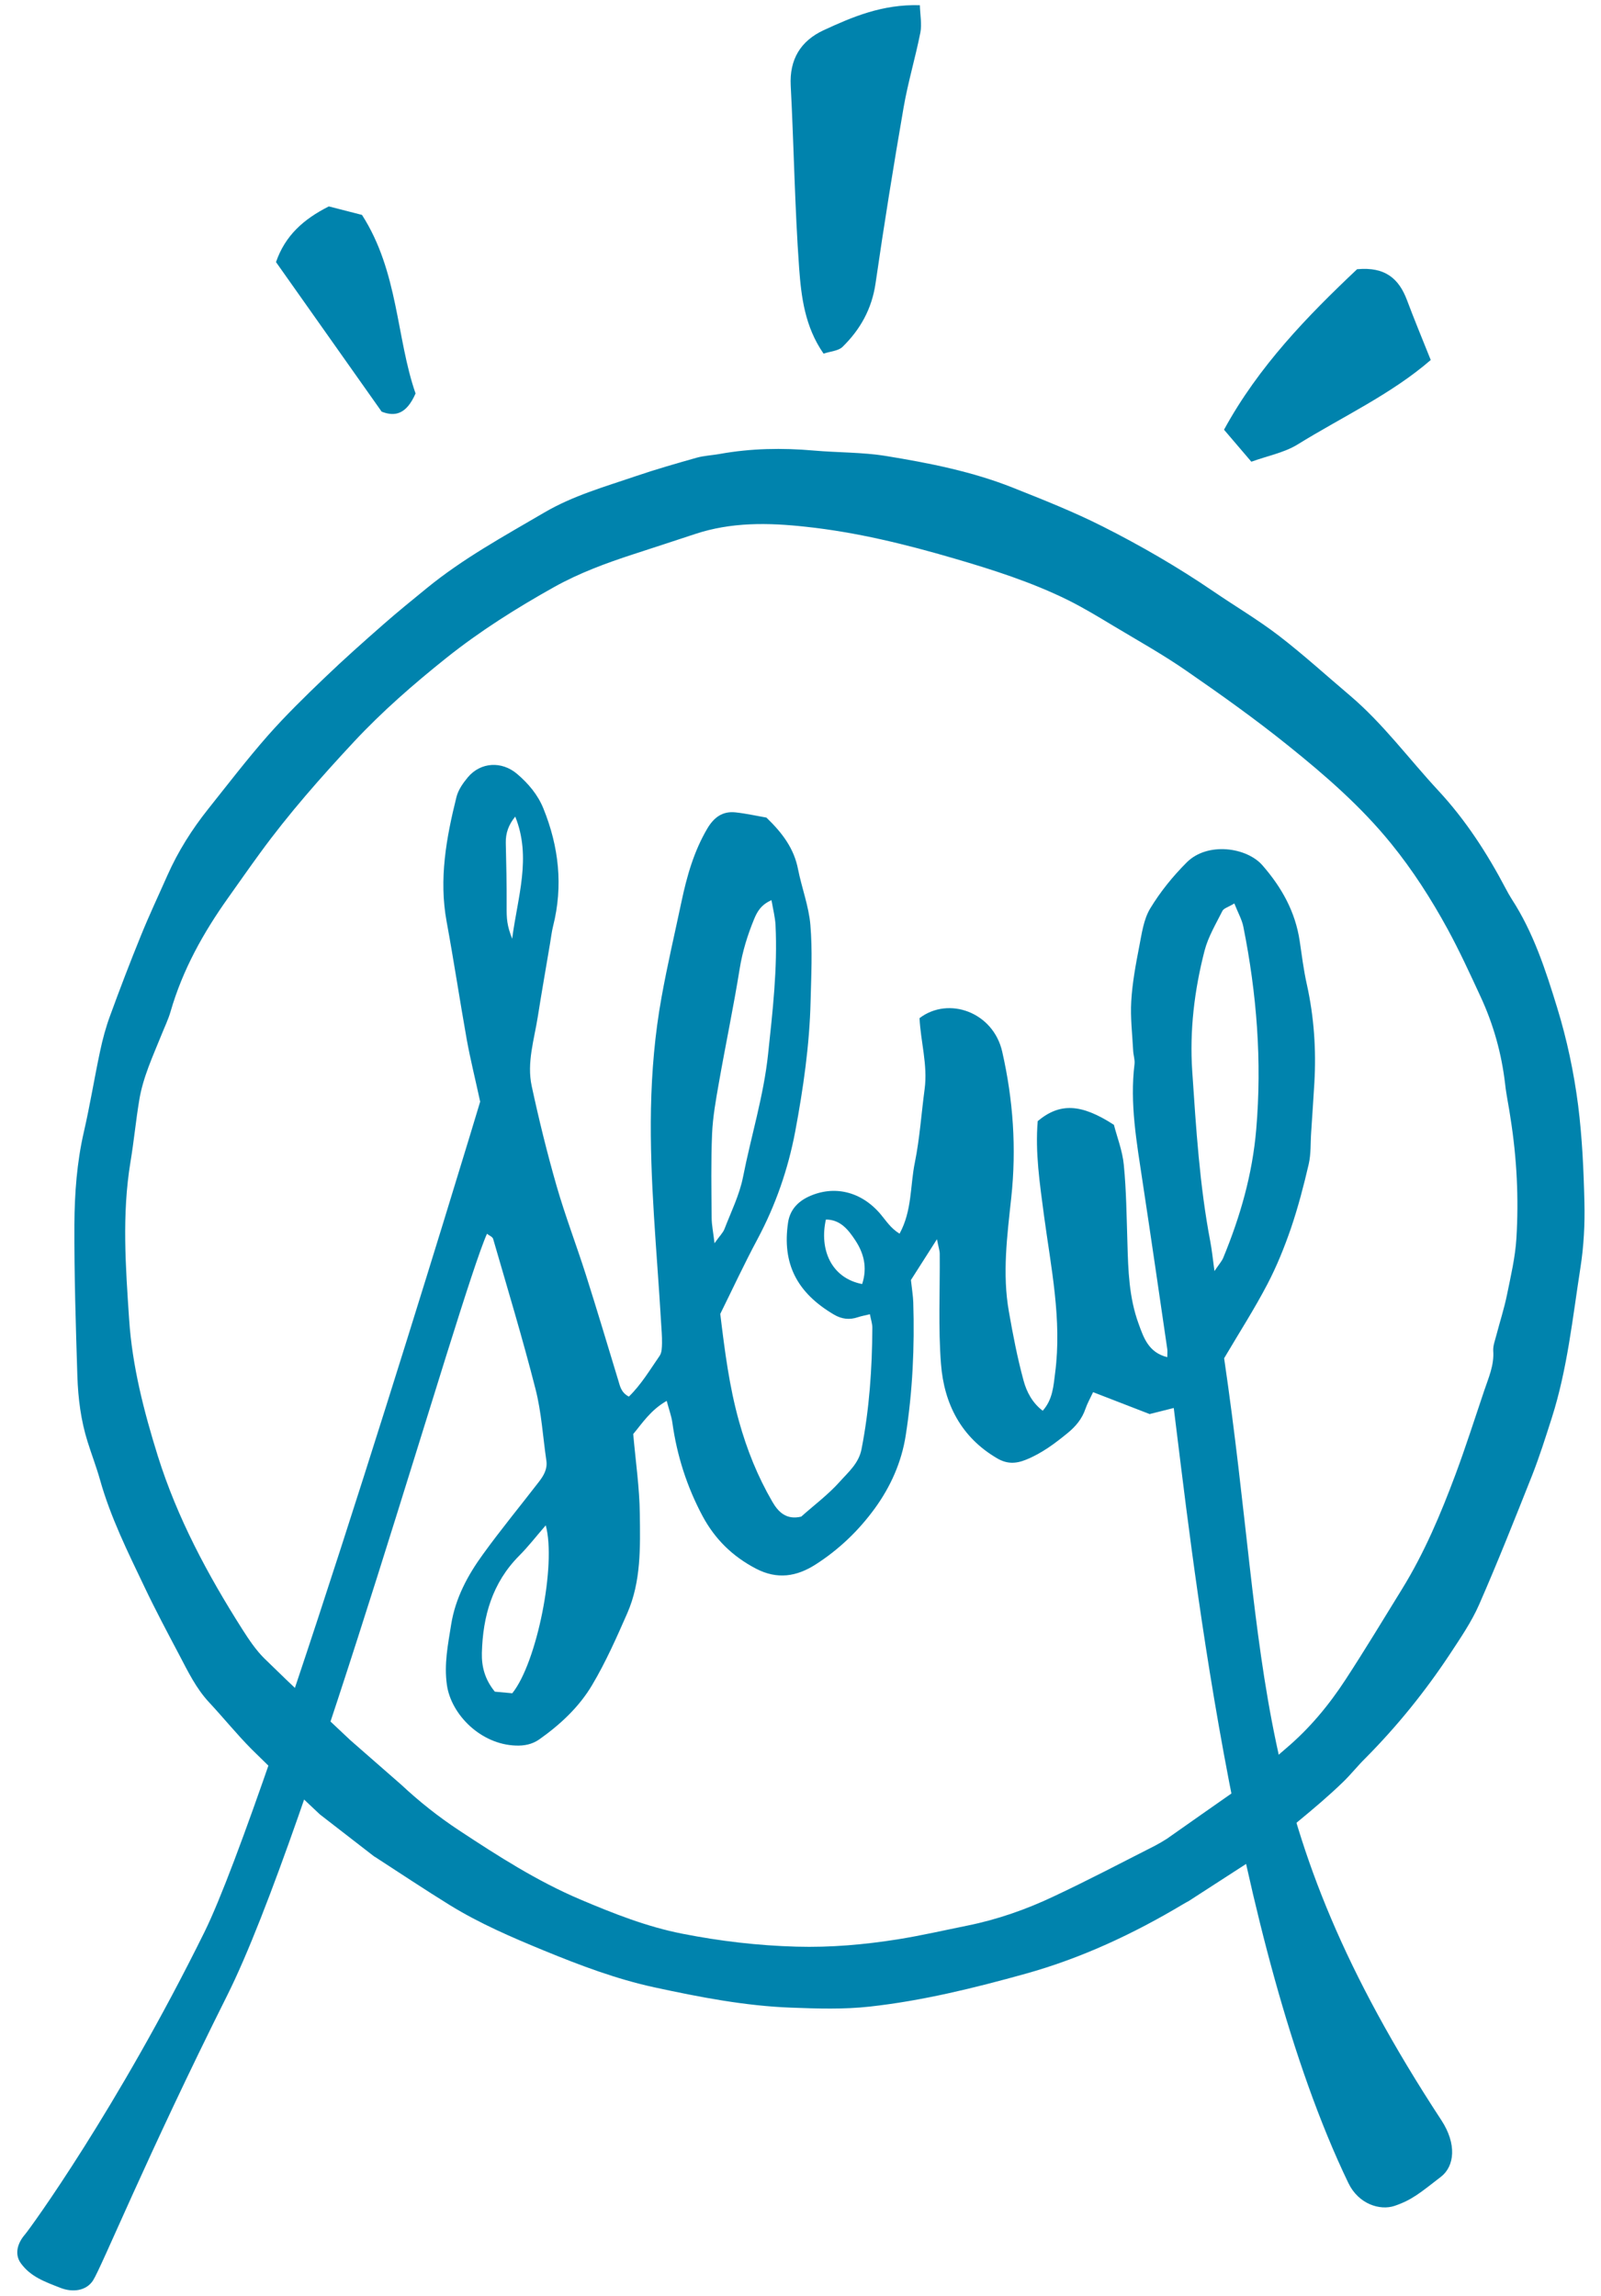
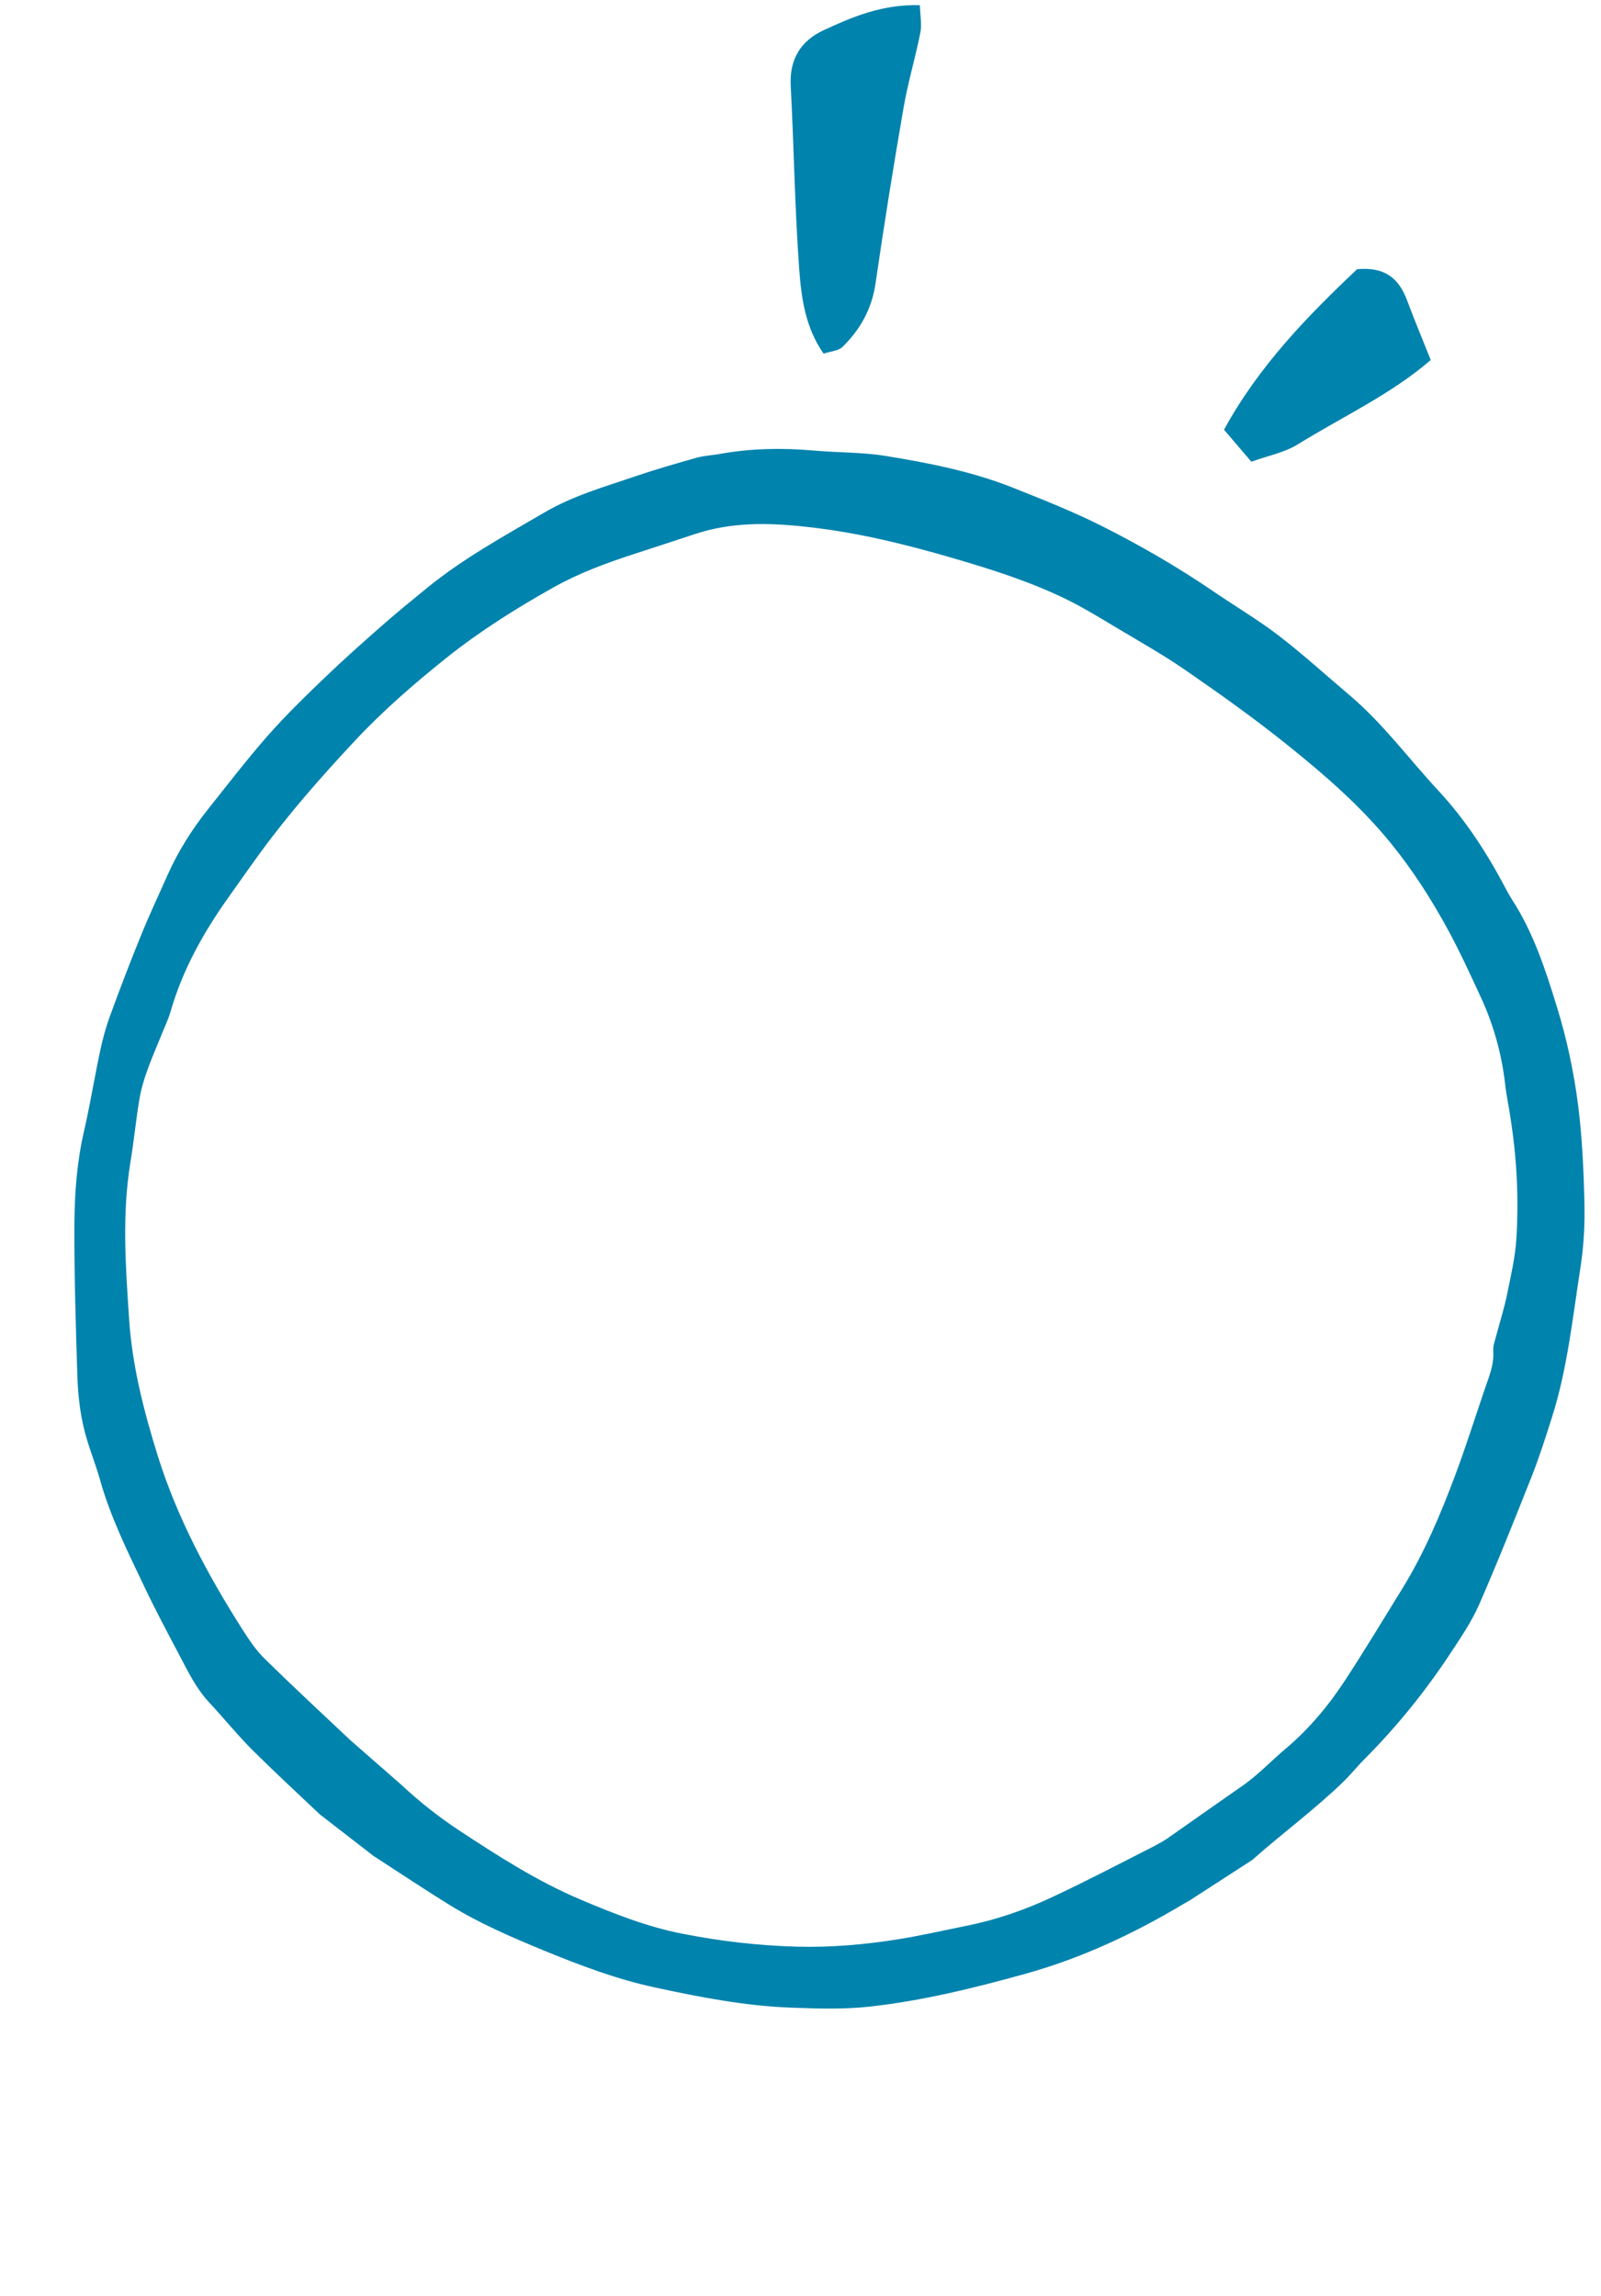
<svg xmlns="http://www.w3.org/2000/svg" version="1.1" id="Layer_1" x="0px" y="0px" viewBox="0 0 150.64 216" style="enable-background:new 0 0 150.64 216;" xml:space="preserve">
  <style type="text/css">
	.st0{fill:#0083AD;}
	.st1{fill:#F1F2F2;}
	.st2{fill:#F5A800;}
</style>
  <g>
    <path class="st0" d="M86.55,0.49c0.03,0.94,0.2,1.79,0.05,2.57c-0.47,2.37-1.17,4.69-1.58,7.06c-0.95,5.5-1.84,11.02-2.64,16.55   c-0.35,2.39-1.43,4.33-3.11,5.97c-0.38,0.37-1.1,0.41-1.78,0.63c-1.76-2.53-2.1-5.34-2.3-8.07c-0.41-5.7-0.49-11.43-0.79-17.14   c-0.13-2.48,0.94-4.21,3.08-5.21C80.23,1.58,83.01,0.39,86.55,0.49z" />
    <path class="st0" d="M117.74,43.44c-1.1-1.28-1.74-2.04-2.57-3.01c3.25-5.97,7.88-10.72,12.52-15.1c2.68-0.25,3.95,0.92,4.7,2.92   c0.66,1.76,1.38,3.5,2.23,5.62c-3.74,3.24-8.34,5.35-12.58,7.98C120.81,42.59,119.3,42.88,117.74,43.44z" />
-     <path class="st0" d="M34.06,20.22c3.44,5.36,3.22,11.57,5.04,16.8c-0.84,1.92-1.9,2.22-3.19,1.71c-3.35-4.74-6.62-9.38-9.94-14.07   c0.86-2.5,2.59-4.04,4.97-5.24C31.96,19.68,33.04,19.96,34.06,20.22z" />
-     <path class="st0" d="M115.18,127.79c1.44-2.44,2.86-4.65,4.07-6.97c0.88-1.68,1.6-3.47,2.22-5.27c0.67-1.97,1.2-4,1.67-6.03   c0.22-0.97,0.16-2,0.23-3c0.1-1.55,0.21-3.1,0.3-4.64c0.18-3.12-0.03-6.21-0.71-9.27c-0.3-1.34-0.47-2.71-0.67-4.07   c-0.41-2.75-1.68-5.03-3.5-7.12c-1.47-1.7-5.17-2.24-7.13-0.28c-1.32,1.32-2.49,2.77-3.44,4.34c-0.62,1.03-0.79,2.36-1.03,3.58   c-0.33,1.7-0.65,3.42-0.75,5.15c-0.09,1.54,0.1,3.09,0.18,4.64c0.02,0.42,0.17,0.84,0.13,1.24c-0.46,3.73,0.2,7.38,0.75,11.05   c0.8,5.26,1.56,10.53,2.33,15.79c0.03,0.21,0,0.44,0,0.76c-1.76-0.44-2.22-1.82-2.7-3.15c-0.9-2.46-0.98-5.03-1.05-7.61   c-0.08-2.45-0.1-4.9-0.34-7.34c-0.13-1.34-0.65-2.65-0.93-3.76c-3.1-2.01-5.1-2.08-7.17-0.35c-0.25,2.96,0.2,5.91,0.59,8.88   c0.66,4.91,1.7,9.79,1.05,14.8c-0.16,1.24-0.22,2.5-1.17,3.57c-0.99-0.75-1.52-1.8-1.8-2.83c-0.58-2.13-1-4.31-1.38-6.48   c-0.64-3.59-0.16-7.18,0.22-10.74c0.5-4.65,0.18-9.2-0.85-13.73c-0.84-3.72-5.04-5.24-7.78-3.16c0.1,2.19,0.78,4.4,0.48,6.67   c-0.31,2.31-0.46,4.64-0.92,6.91c-0.45,2.18-0.25,4.53-1.44,6.7c-0.86-0.53-1.28-1.24-1.8-1.85c-1.82-2.14-4.39-2.74-6.77-1.63   c-1.04,0.49-1.75,1.28-1.92,2.43c-0.57,3.85,0.81,6.6,4.33,8.67c0.72,0.42,1.45,0.51,2.24,0.24c0.33-0.11,0.68-0.17,1.13-0.28   c0.09,0.49,0.23,0.88,0.23,1.27c-0.02,3.84-0.28,7.65-1.02,11.43c-0.26,1.34-1.25,2.16-2.05,3.06c-1.1,1.23-2.45,2.23-3.62,3.28   c-1.41,0.34-2.17-0.45-2.72-1.4c-1.38-2.38-2.39-4.88-3.14-7.58c-0.91-3.26-1.33-6.55-1.76-10.09c1.11-2.24,2.24-4.68,3.51-7.05   c1.7-3.19,2.87-6.56,3.54-10.1c0.76-4.06,1.35-8.14,1.45-12.27c0.06-2.39,0.18-4.8-0.02-7.18c-0.15-1.76-0.81-3.47-1.16-5.23   c-0.37-1.92-1.43-3.38-2.98-4.87c-0.84-0.14-1.88-0.38-2.93-0.49c-1.2-0.12-2,0.47-2.62,1.51c-1.27,2.15-1.93,4.49-2.44,6.9   c-0.63,2.98-1.33,5.96-1.87,8.96c-0.63,3.47-0.93,6.98-1,10.52c-0.13,6.72,0.56,13.39,0.95,20.07c0.04,0.66,0.1,1.32,0.09,1.97   c-0.01,0.41-0.01,0.9-0.23,1.21c-0.9,1.3-1.72,2.69-2.89,3.83c-0.74-0.39-0.83-0.99-1-1.54c-1.01-3.32-2-6.64-3.05-9.94   c-0.89-2.79-1.94-5.53-2.75-8.34c-0.89-3.1-1.66-6.23-2.34-9.39c-0.48-2.22,0.24-4.4,0.58-6.58c0.36-2.3,0.77-4.59,1.15-6.88   c0.09-0.53,0.15-1.07,0.28-1.59c0.96-3.8,0.54-7.49-0.91-11.07c-0.52-1.29-1.41-2.35-2.48-3.26c-1.44-1.22-3.42-1.12-4.63,0.32   c-0.45,0.54-0.9,1.18-1.07,1.85c-0.96,3.85-1.66,7.72-0.93,11.71c0.68,3.7,1.24,7.42,1.9,11.13c0.33,1.82,0.78,3.62,1.26,5.83   c-0.56,1.9-19.95,65.99-25.94,78.12c-8.23,16.66-16.4,27.89-16.89,28.46c-0.73,0.84-1,1.88-0.38,2.72c0.92,1.26,2.23,1.72,3.71,2.3   c1.17,0.46,2.44,0.28,3.07-0.69c0.8-1.23,5.01-11.59,12.64-26.85c7.66-15.32,21.82-65.81,24.43-71.63c0.2,0.16,0.52,0.28,0.58,0.48   c1.36,4.7,2.78,9.39,3.99,14.14c0.56,2.19,0.69,4.49,1.02,6.74c0.11,0.78-0.26,1.4-0.7,1.97c-1.75,2.27-3.57,4.48-5.25,6.8   c-1.45,1.99-2.61,4.14-3.01,6.63c-0.3,1.89-0.68,3.72-0.4,5.69c0.39,2.76,3.16,5.59,6.48,5.7c0.78,0.03,1.52-0.1,2.21-0.58   c1.98-1.4,3.75-3.05,4.97-5.11c1.28-2.15,2.3-4.46,3.31-6.76c1.31-2.99,1.22-6.21,1.18-9.37c-0.03-2.44-0.39-4.88-0.62-7.49   c0.83-0.98,1.61-2.24,3.15-3.12c0.21,0.8,0.44,1.41,0.53,2.03c0.43,3.11,1.37,6.05,2.85,8.82c1.17,2.17,2.82,3.79,5.03,4.94   c2,1.04,3.82,0.74,5.59-0.39c2.19-1.4,4.05-3.18,5.58-5.28c1.49-2.05,2.52-4.36,2.91-6.87c0.65-4.15,0.84-8.33,0.71-12.53   c-0.02-0.59-0.12-1.18-0.22-2.09c0.65-1.02,1.44-2.25,2.45-3.84c0.14,0.75,0.26,1.06,0.26,1.38c0.03,3.46-0.15,6.93,0.12,10.37   c0.29,3.73,1.89,6.89,5.29,8.87c0.89,0.52,1.72,0.53,2.72,0.12c1.48-0.6,2.7-1.52,3.9-2.5c0.75-0.61,1.36-1.33,1.68-2.28   c0.17-0.5,0.44-0.97,0.72-1.57c1.87,0.72,3.68,1.42,5.32,2.06c0.87-0.22,1.5-0.38,2.27-0.57c1.54,12.1,5.54,50.3,16.43,72.92   c0.95,1.98,2.97,2.61,4.34,2.15c1.65-0.56,2.42-1.23,4.37-2.74c1.29-1,1.5-3.09,0.04-5.32   C117.15,171.29,119.45,156.88,115.18,127.79z M81.12,120.81c-2.92-0.57-4.04-3.26-3.41-6.07c1.37,0,2.12,0.98,2.75,1.93   C81.26,117.87,81.64,119.23,81.12,120.81z M48.19,88.32c-0.49-1.25-0.53-1.84-0.52-3.12c0.01-1.96-0.03-3.93-0.08-5.89   c-0.02-0.93,0.27-1.73,0.89-2.48C50.03,80.67,48.7,84.39,48.19,88.32z M48.2,159.31c-0.58-0.05-1.15-0.1-1.64-0.15   c-0.94-1.15-1.25-2.35-1.22-3.64c0.09-3.46,0.98-6.6,3.5-9.14c0.87-0.87,1.62-1.85,2.51-2.87   C52.36,147.18,50.53,156.42,48.2,159.31z M66.96,114.56c-0.02-2.63-0.07-5.26,0.04-7.88c0.07-1.61,0.36-3.21,0.64-4.8   c0.63-3.59,1.38-7.15,1.96-10.75c0.26-1.61,0.73-3.13,1.34-4.62c0.29-0.71,0.65-1.38,1.65-1.82c0.15,0.87,0.34,1.6,0.38,2.34   c0.2,4.07-0.27,8.1-0.7,12.15c-0.42,3.95-1.6,7.71-2.36,11.57c-0.33,1.67-1.12,3.26-1.74,4.87c-0.14,0.37-0.46,0.66-0.94,1.35   C67.11,115.92,66.96,115.24,66.96,114.56z M114.27,119.59c-0.16-1.17-0.24-1.98-0.39-2.77c-1.01-5.3-1.34-10.66-1.7-16.02   c-0.26-3.83,0.2-7.64,1.16-11.36c0.34-1.31,1.07-2.52,1.68-3.74c0.13-0.25,0.55-0.35,1.12-0.7c0.36,0.91,0.72,1.53,0.85,2.2   c1.26,6.3,1.76,12.62,1.21,19.06c-0.36,4.23-1.5,8.19-3.1,12.07C114.96,118.67,114.69,118.96,114.27,119.59z" />
    <path class="st0" d="M149.08,113.15c-0.07-3.05-0.21-6.11-0.59-9.14c-0.4-3.11-1.05-6.2-1.98-9.22c-1.09-3.55-2.23-7.06-4.27-10.2   c-0.2-0.31-0.38-0.64-0.55-0.96c-1.75-3.33-3.78-6.47-6.35-9.24c-2.77-2.98-5.19-6.29-8.31-8.94c-2.22-1.88-4.38-3.85-6.69-5.63   c-1.98-1.52-4.14-2.79-6.2-4.2c-3.33-2.27-6.82-4.29-10.41-6.1c-2.72-1.37-5.57-2.5-8.41-3.63c-3.85-1.53-7.91-2.33-11.97-2.99   c-2.23-0.36-4.52-0.31-6.78-0.51c-2.97-0.26-5.91-0.21-8.85,0.32c-0.73,0.13-1.48,0.16-2.19,0.36c-1.91,0.54-3.83,1.09-5.71,1.73   c-2.93,1-5.89,1.83-8.62,3.43c-3.79,2.22-7.64,4.32-11.06,7.12c-1.36,1.11-2.73,2.22-4.05,3.38c-1.88,1.65-3.75,3.31-5.54,5.03   c-1.84,1.76-3.67,3.55-5.35,5.45c-1.95,2.22-3.76,4.58-5.6,6.89c-1.53,1.92-2.84,3.99-3.84,6.24c-0.84,1.9-1.73,3.78-2.51,5.71   c-1.01,2.48-1.97,4.99-2.89,7.51c-0.4,1.08-0.7,2.2-0.94,3.33c-0.54,2.53-0.95,5.09-1.53,7.61c-0.66,2.87-0.87,5.78-0.89,8.68   c-0.02,4.77,0.13,9.54,0.28,14.31c0.07,2.08,0.33,4.15,0.96,6.15c0.37,1.19,0.82,2.35,1.16,3.55c0.99,3.54,2.62,6.82,4.19,10.11   c1.03,2.17,2.16,4.29,3.28,6.41c0.82,1.56,1.58,3.14,2.8,4.45c1.36,1.46,2.61,3.01,4.01,4.42c2.1,2.09,4.27,4.1,6.42,6.13l5.1,3.95   c0.04,0.02,0.08,0.05,0.12,0.07c2.33,1.51,4.64,3.05,7,4.51c2.81,1.73,5.83,3.03,8.87,4.28c3.39,1.39,6.79,2.68,10.39,3.46   c4.26,0.92,8.53,1.75,12.89,1.91c2.45,0.09,4.93,0.17,7.36-0.1c4.98-0.55,9.84-1.75,14.66-3.09c5.25-1.46,10.15-3.75,14.82-6.54   c0.17-0.1,0.34-0.2,0.52-0.29l6-3.88c2.81-2.5,5.86-4.73,8.56-7.35c0.73-0.71,1.36-1.51,2.08-2.22c2.98-3,5.62-6.27,7.95-9.79   c0.99-1.51,2.03-3.02,2.75-4.66c1.76-4.02,3.38-8.11,5-12.19c0.69-1.76,1.26-3.57,1.84-5.38c1.47-4.61,1.96-9.42,2.7-14.17   C149.02,117.24,149.13,115.18,149.08,113.15z M142.68,116.51c-0.11,1.79-0.53,3.56-0.89,5.33c-0.26,1.27-0.66,2.5-0.99,3.76   c-0.12,0.49-0.33,1-0.3,1.49c0.1,1.35-0.44,2.53-0.85,3.75c-0.89,2.63-1.73,5.28-2.7,7.88c-1.39,3.73-2.94,7.4-5.04,10.8   c-1.75,2.84-3.47,5.69-5.29,8.48c-1.57,2.41-3.39,4.61-5.61,6.49c-1.45,1.22-2.74,2.62-4.33,3.68c-0.33,0.22-6.9,4.84-6.9,4.84   c-0.35,0.22-0.72,0.44-1.1,0.64c-3.17,1.61-6.31,3.26-9.53,4.77c-2.59,1.23-5.31,2.18-8.13,2.75c-2.18,0.44-4.35,0.94-6.54,1.29   c-3.15,0.5-6.33,0.78-9.54,0.69c-3.63-0.1-7.21-0.52-10.75-1.22c-3.32-0.65-6.45-1.89-9.57-3.21c-4.08-1.73-7.77-4.1-11.44-6.52   c-1.91-1.26-3.72-2.69-5.43-4.29l-4.78-4.18c-2.71-2.55-5.43-5.08-8.09-7.69c-0.81-0.8-1.46-1.78-2.08-2.75   c-3.26-5.13-6.12-10.47-7.95-16.3c-1.31-4.2-2.41-8.47-2.7-12.86c-0.33-4.94-0.69-9.89,0.13-14.83c0.32-1.92,0.5-3.86,0.82-5.78   c0.35-2.16,1.28-4.14,2.09-6.15c0.29-0.73,0.64-1.44,0.86-2.2c1.13-3.92,3.08-7.42,5.43-10.72c0.99-1.39,1.97-2.8,2.98-4.18   c2.7-3.71,5.73-7.14,8.86-10.5c2.66-2.85,5.6-5.41,8.64-7.84c3.19-2.55,6.64-4.72,10.2-6.71c2.35-1.31,4.87-2.24,7.42-3.07   c1.93-0.63,3.87-1.26,5.8-1.9c3.42-1.14,6.91-1.08,10.44-0.69c4.77,0.51,9.4,1.65,13.98,2.99c3.63,1.06,7.26,2.22,10.67,3.9   c1.49,0.74,2.92,1.61,4.35,2.47c2.3,1.38,4.65,2.69,6.85,4.22c3.23,2.23,6.44,4.52,9.5,6.98c3.5,2.81,6.9,5.76,9.74,9.27   c2.02,2.49,3.75,5.19,5.28,7.99c1.13,2.07,2.12,4.23,3.11,6.37c1.22,2.62,1.99,5.38,2.32,8.25c0.12,1.1,0.37,2.19,0.52,3.29   C142.72,109,142.91,112.75,142.68,116.51z" />
  </g>
</svg>